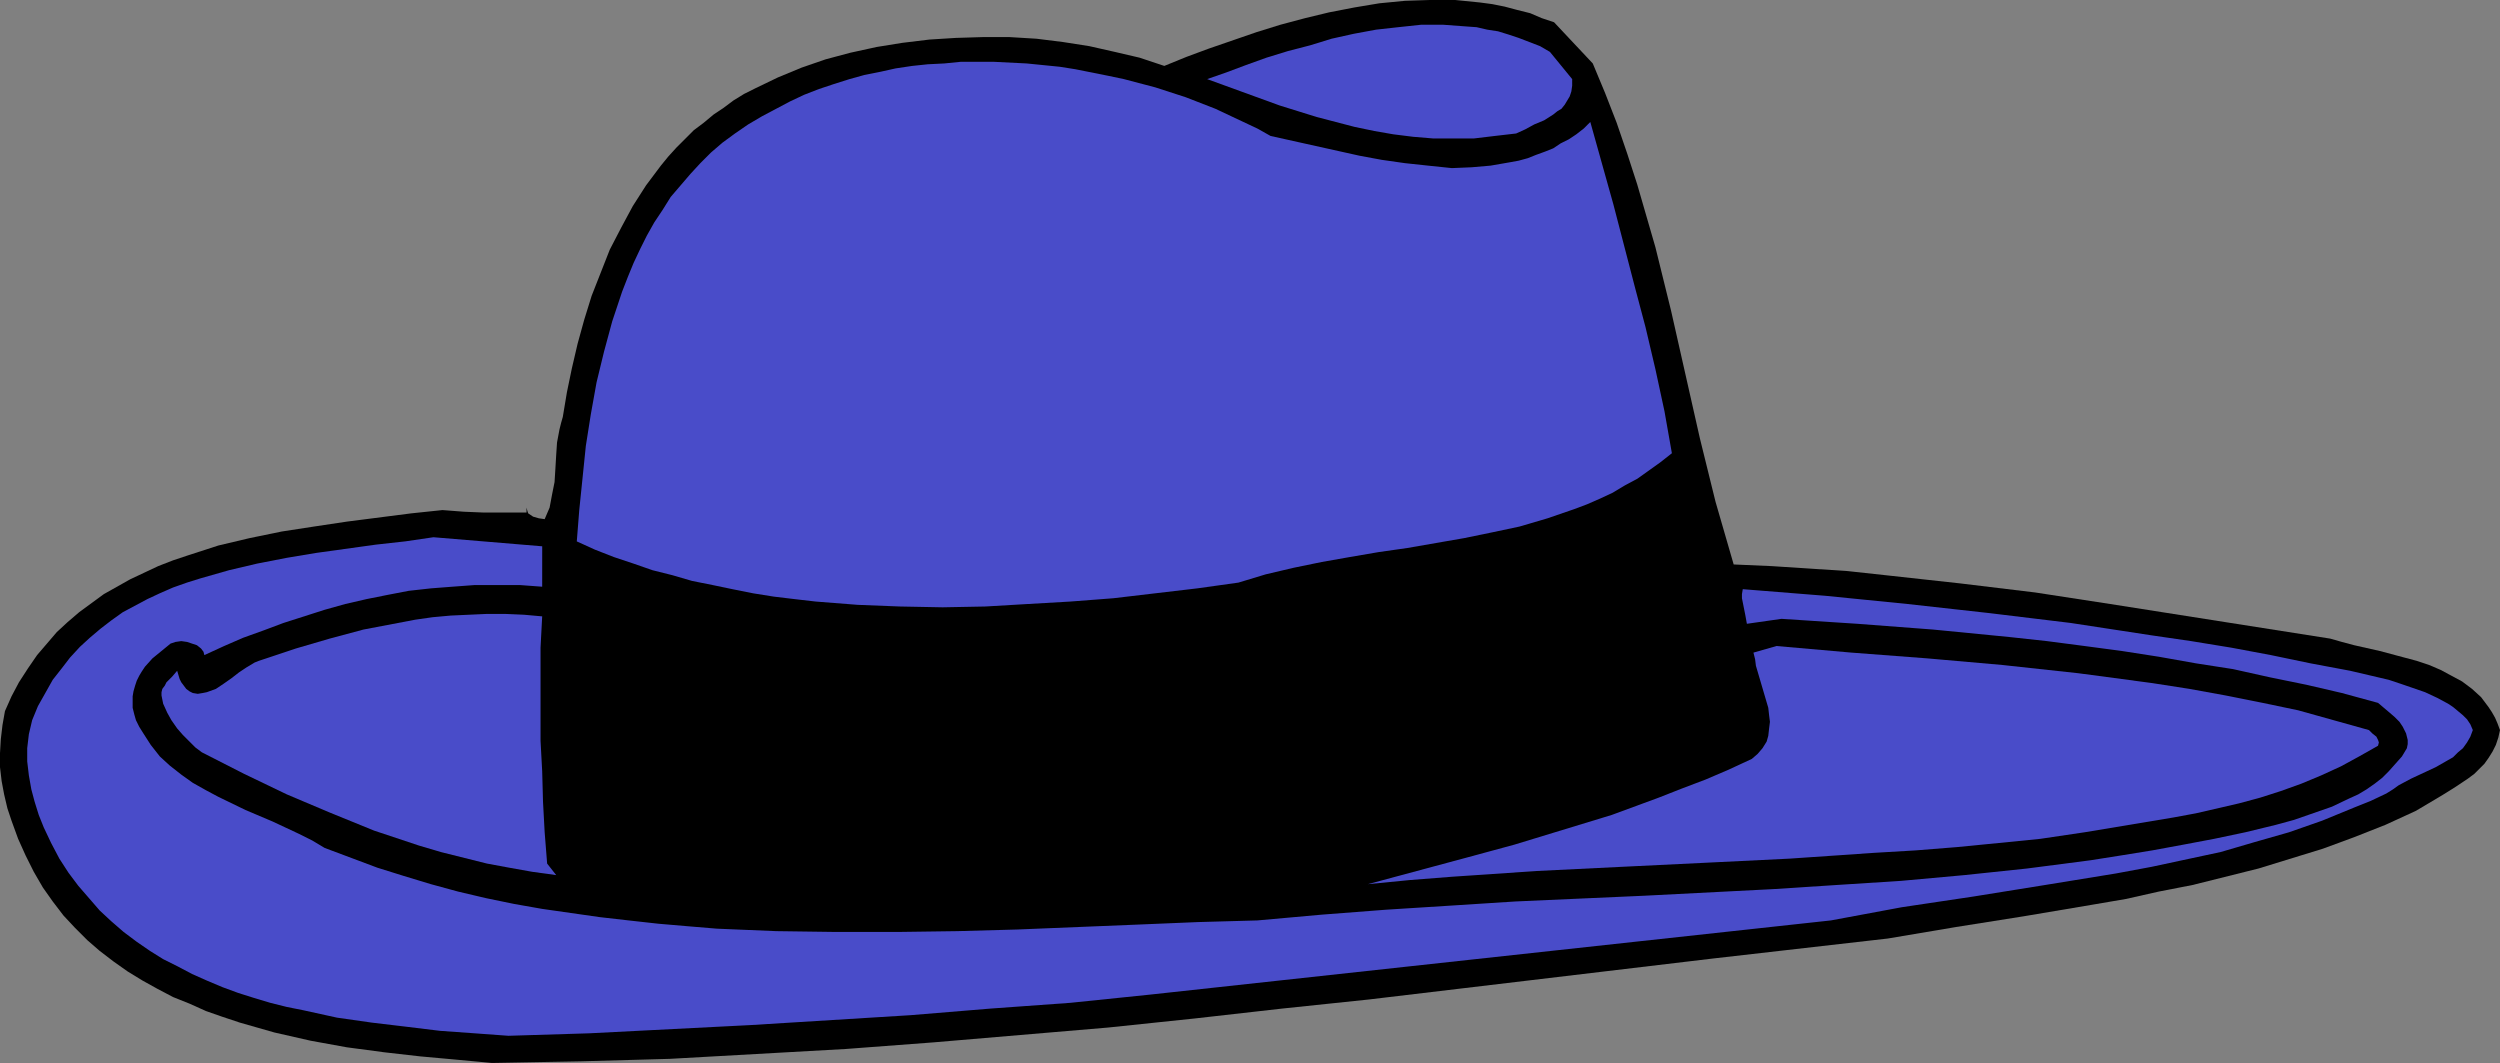
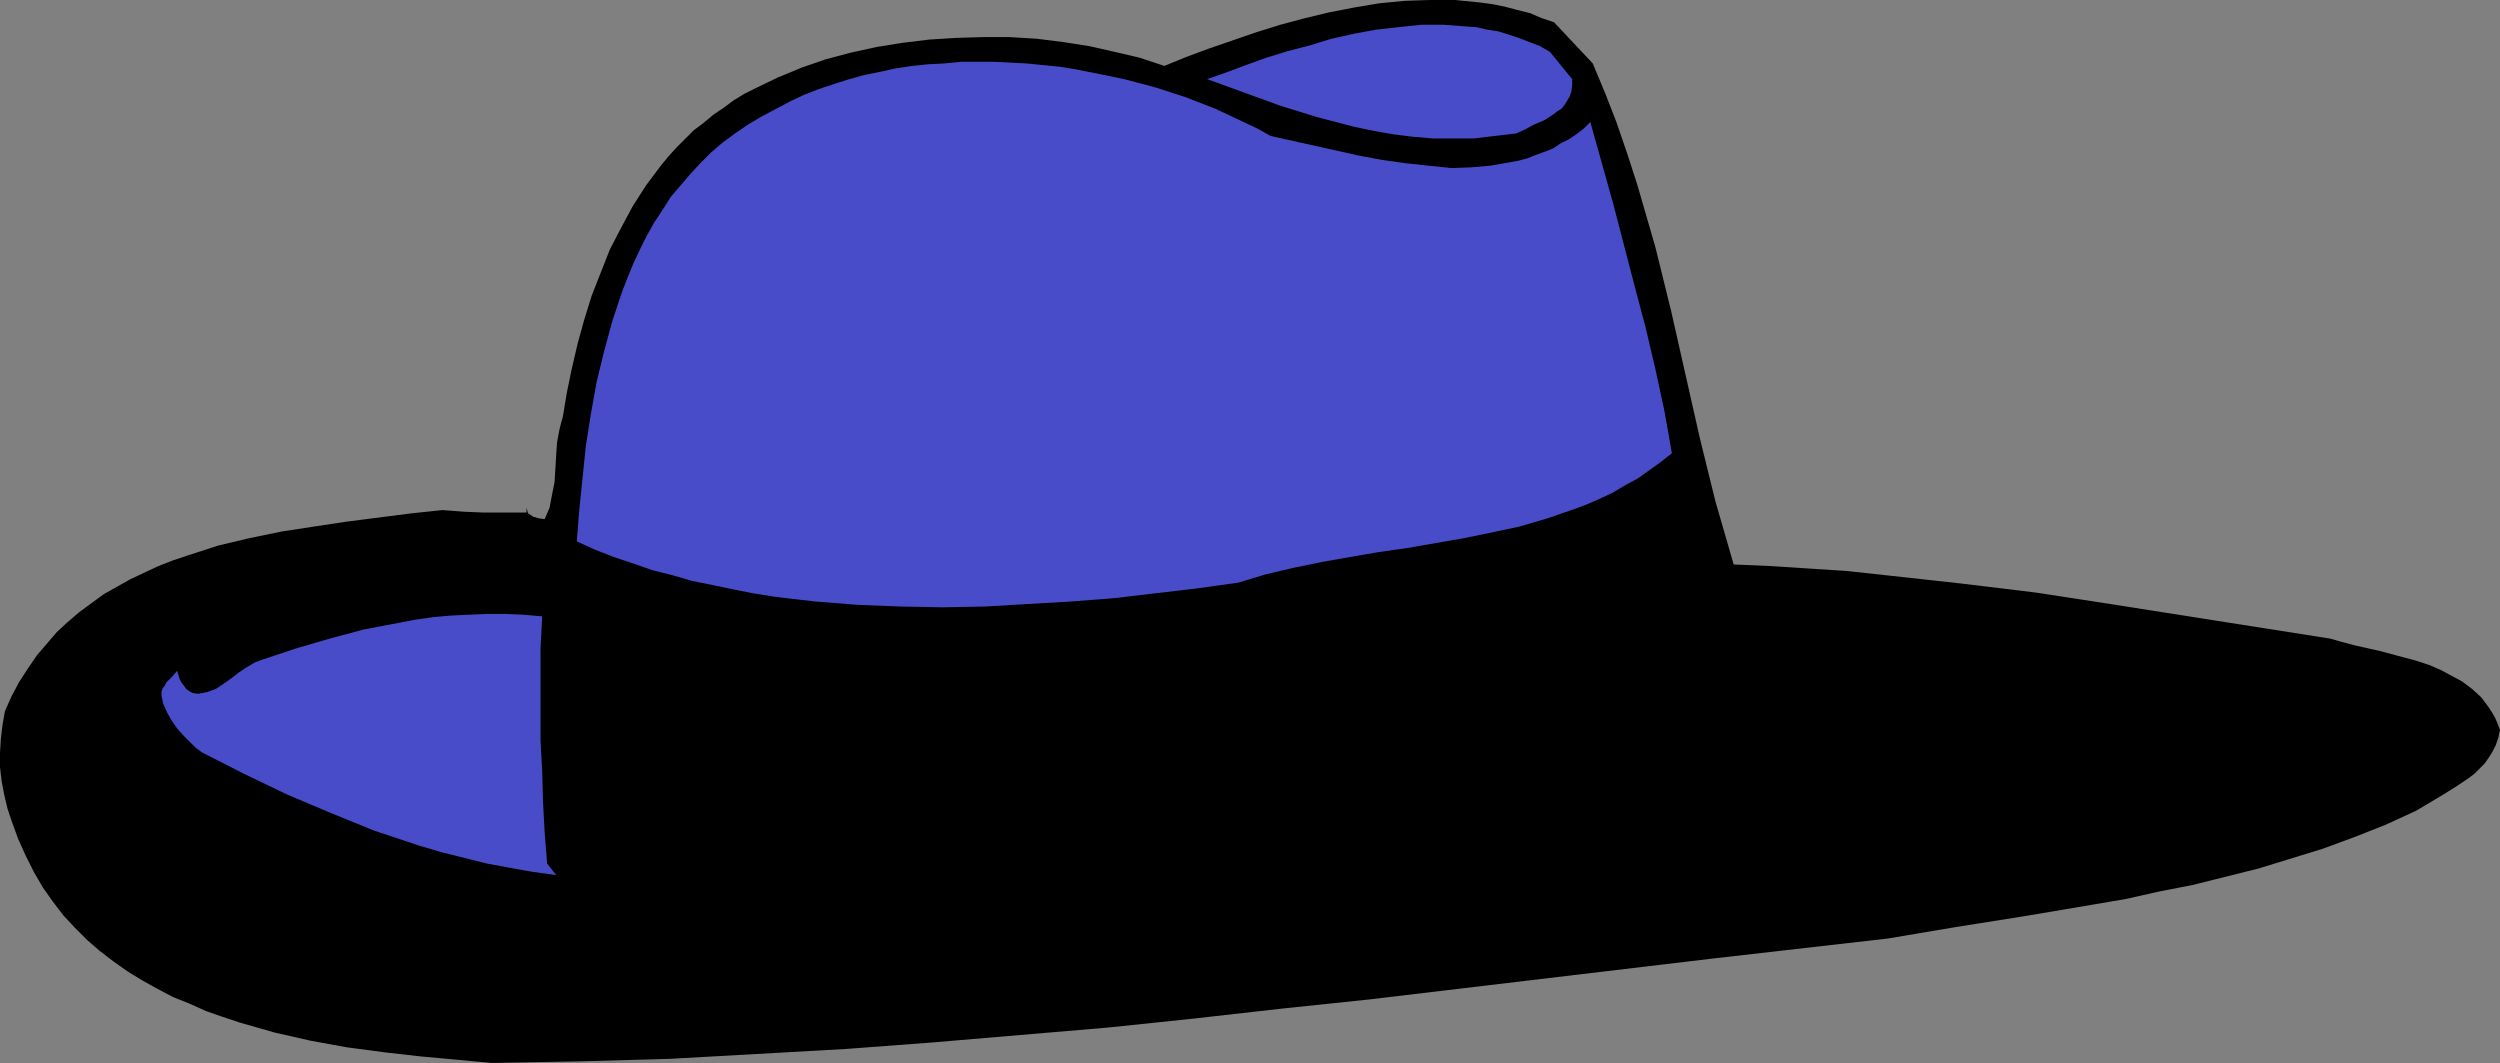
<svg xmlns="http://www.w3.org/2000/svg" xmlns:ns1="http://sodipodi.sourceforge.net/DTD/sodipodi-0.dtd" xmlns:ns2="http://www.inkscape.org/namespaces/inkscape" version="1.0" width="129.724mm" height="55.158mm" id="svg7" ns1:docname="Hat 082.wmf">
  <rect width="100%" height="100%" fill="#808080" stroke="none" />
  <ns1:namedview id="namedview7" pagecolor="#ffffff" bordercolor="#000000" borderopacity="0.25" ns2:showpageshadow="2" ns2:pageopacity="0.0" ns2:pagecheckerboard="0" ns2:deskcolor="#d1d1d1" ns2:document-units="mm" />
  <defs id="defs1">
    <pattern id="WMFhbasepattern" patternUnits="userSpaceOnUse" width="6" height="6" x="0" y="0" />
  </defs>
  <path style="fill:#000000;fill-opacity:1;fill-rule:evenodd;stroke:none" d="m 312.372,12.444 2.424,5.818 2.262,5.818 2.101,6.141 1.939,5.979 1.778,6.141 1.778,6.141 3.07,12.444 5.656,25.049 3.07,12.444 1.778,6.141 1.778,6.141 7.434,0.323 7.434,0.485 7.434,0.485 7.434,0.808 14.706,1.616 14.706,1.778 14.706,2.262 14.382,2.262 14.382,2.262 14.382,2.262 2.262,0.646 2.424,0.646 5.01,1.131 4.848,1.293 2.424,0.646 2.424,0.808 2.262,0.97 2.101,1.131 2.101,1.131 1.939,1.454 1.778,1.616 1.454,1.939 0.646,0.97 0.646,1.131 0.485,1.131 0.485,1.293 -0.323,1.454 -0.485,1.454 -0.646,1.293 -0.808,1.293 -0.808,1.131 -0.97,0.97 -0.97,0.97 -1.293,0.97 -2.424,1.616 -2.586,1.616 -5.171,3.071 -5.979,2.747 -6.141,2.424 -6.141,2.262 -6.302,1.939 -6.302,1.939 -6.464,1.616 -6.464,1.616 -6.626,1.293 -6.464,1.454 -6.626,1.131 -13.413,2.262 -13.251,2.101 -13.413,2.262 -33.936,3.879 -33.936,4.04 -33.936,4.04 -16.968,1.778 -17.13,1.939 -16.968,1.778 -17.13,1.454 -17.13,1.454 -17.13,1.293 -17.291,0.97 -17.291,0.97 -17.453,0.485 -17.453,0.323 -6.949,-0.646 -7.11,-0.646 -7.11,-0.808 -7.272,-0.97 -7.11,-1.293 -3.555,-0.808 -3.555,-0.808 -3.394,-0.97 -3.394,-0.97 -3.394,-1.131 -3.232,-1.131 -3.232,-1.454 -3.232,-1.293 -3.07,-1.616 -2.909,-1.616 -2.909,-1.778 -2.747,-1.939 -2.747,-2.101 -2.424,-2.101 -2.424,-2.424 -2.262,-2.424 -2.101,-2.747 -1.939,-2.747 -1.778,-3.071 -1.616,-3.232 -1.454,-3.232 -1.293,-3.555 -0.808,-2.424 -0.646,-2.747 -0.485,-2.586 L 0,150.455 v -2.747 l 0.162,-2.747 0.323,-2.747 0.485,-2.747 1.293,-2.909 1.454,-2.747 1.778,-2.747 1.778,-2.586 1.939,-2.262 1.939,-2.262 2.101,-1.939 2.262,-1.939 2.424,-1.778 2.424,-1.778 2.586,-1.454 2.586,-1.454 2.747,-1.293 2.747,-1.293 2.909,-1.131 2.909,-0.97 5.979,-1.939 6.141,-1.454 6.302,-1.293 6.302,-0.97 6.464,-0.97 6.302,-0.808 6.302,-0.808 6.141,-0.646 2.101,0.162 2.101,0.162 3.878,0.162 h 6.141 2.262 v -0.97 l 0.162,0.646 0.162,0.485 0.485,0.323 0.485,0.323 1.131,0.323 1.131,0.162 0.485,-1.131 0.485,-1.131 0.485,-2.586 0.485,-2.424 0.162,-2.586 0.162,-2.747 0.162,-2.424 0.485,-2.586 0.323,-1.293 0.323,-1.131 0.808,-4.848 0.97,-4.687 1.131,-4.848 1.293,-4.687 1.454,-4.687 1.778,-4.525 1.778,-4.525 2.262,-4.363 2.262,-4.202 2.586,-4.04 2.909,-3.879 1.454,-1.778 1.616,-1.778 1.778,-1.778 1.616,-1.616 1.939,-1.454 1.939,-1.616 1.939,-1.293 1.939,-1.454 2.101,-1.293 2.262,-1.131 4.363,-2.101 4.686,-1.939 4.686,-1.616 4.848,-1.293 5.171,-1.131 5.01,-0.808 5.333,-0.646 5.171,-0.323 5.333,-0.162 h 5.171 l 5.333,0.323 5.171,0.646 5.171,0.808 5.01,1.131 4.848,1.131 4.848,1.616 4.363,-1.778 4.363,-1.616 4.686,-1.616 4.686,-1.616 4.686,-1.454 4.848,-1.293 4.686,-1.131 5.01,-0.97 4.848,-0.808 5.01,-0.485 L 280.376,0 h 5.01 l 4.848,0.485 2.424,0.323 2.424,0.485 2.424,0.646 2.586,0.646 2.262,0.97 2.424,0.808 z" id="path1" />
  <path style="fill:#494cc9;fill-opacity:1;fill-rule:evenodd;stroke:none" d="m 308.332,15.514 v 1.293 l -0.162,1.131 -0.323,0.97 -0.485,0.808 -0.485,0.808 -0.646,0.808 -0.808,0.485 -0.808,0.646 -1.778,1.131 -1.939,0.808 -1.778,0.97 -1.778,0.808 -4.202,0.485 -4.04,0.485 h -4.04 -4.04 l -3.878,-0.323 -3.878,-0.485 -3.717,-0.646 -3.878,-0.808 -3.717,-0.97 -3.717,-0.97 -7.272,-2.262 -7.11,-2.586 -7.11,-2.586 3.717,-1.293 3.878,-1.454 4.04,-1.454 4.202,-1.293 4.363,-1.131 4.202,-1.293 4.363,-0.97 4.363,-0.808 4.363,-0.485 4.525,-0.485 h 4.202 l 4.363,0.323 2.262,0.162 2.101,0.485 2.101,0.323 2.101,0.646 1.939,0.646 2.101,0.808 2.101,0.808 1.939,1.131 z" id="path2" />
  <path style="fill:#494cc9;fill-opacity:1;fill-rule:evenodd;stroke:none" d="m 284.739,32.968 3.878,-0.162 3.717,-0.323 3.717,-0.646 1.778,-0.323 1.778,-0.485 1.616,-0.646 1.778,-0.646 1.616,-0.646 1.454,-0.97 1.616,-0.808 1.454,-0.97 1.454,-1.131 1.293,-1.293 4.525,16.161 4.202,16.161 2.101,7.919 1.939,8.242 1.778,8.242 1.454,8.242 -2.262,1.778 -2.262,1.616 -2.262,1.616 -2.424,1.293 -2.424,1.454 -2.424,1.131 -2.586,1.131 -2.586,0.97 -5.171,1.778 -5.494,1.616 -5.333,1.131 -5.494,1.131 -11.15,1.939 -5.656,0.808 -5.656,0.97 -5.494,0.97 -5.494,1.131 -5.494,1.293 -5.333,1.616 -8.08,1.131 -8.242,0.97 -8.242,0.97 -8.403,0.646 -8.403,0.485 -8.242,0.485 -8.403,0.162 -8.403,-0.162 -8.242,-0.323 -8.242,-0.646 -4.202,-0.485 -4.04,-0.485 -4.04,-0.646 -4.04,-0.808 -3.878,-0.808 -4.04,-0.808 -3.878,-1.131 -3.878,-0.97 -3.717,-1.293 -3.878,-1.293 -3.717,-1.454 -3.555,-1.616 0.485,-6.141 0.646,-6.303 0.646,-6.303 0.97,-6.141 1.131,-6.303 1.454,-5.979 1.616,-5.979 0.97,-2.909 0.97,-2.909 1.131,-2.909 1.131,-2.747 1.293,-2.747 1.293,-2.586 1.454,-2.586 1.616,-2.424 1.616,-2.586 1.939,-2.262 1.939,-2.262 1.939,-2.101 2.101,-2.101 2.262,-1.939 2.424,-1.778 2.586,-1.778 2.747,-1.616 2.747,-1.454 2.747,-1.454 2.747,-1.293 2.909,-1.131 2.909,-0.97 3.07,-0.97 2.909,-0.808 3.232,-0.646 2.909,-0.646 3.232,-0.485 3.07,-0.323 3.232,-0.162 3.232,-0.323 h 3.232 3.232 l 3.232,0.162 3.232,0.162 3.232,0.323 3.232,0.323 3.07,0.485 3.232,0.646 3.232,0.646 3.07,0.646 6.141,1.616 5.979,1.939 5.818,2.262 5.494,2.586 2.747,1.293 2.586,1.454 8.726,1.939 8.726,1.939 4.363,0.808 4.525,0.646 4.525,0.485 z" id="path3" />
-   <path style="fill:#494cc9;fill-opacity:1;fill-rule:evenodd;stroke:none" d="m 106.333,115.064 -4.363,-0.323 h -4.525 -4.363 l -4.363,0.323 -4.202,0.323 -4.363,0.485 -4.202,0.808 -4.04,0.808 -4.202,0.97 -4.04,1.131 -4.04,1.293 -4.04,1.293 -3.878,1.454 -4.04,1.454 -3.717,1.616 -3.878,1.778 -0.162,-0.646 -0.485,-0.646 -0.808,-0.646 -0.97,-0.323 -0.97,-0.323 -1.131,-0.162 -1.131,0.162 -0.97,0.323 -1.778,1.454 -1.778,1.454 -1.454,1.616 -0.646,0.97 -0.485,0.808 -0.485,0.97 -0.323,0.97 -0.323,1.131 -0.162,0.97 v 1.131 1.131 l 0.323,1.293 0.323,1.131 0.646,1.293 0.808,1.293 1.454,2.262 1.778,2.262 1.939,1.778 2.262,1.778 2.262,1.616 2.586,1.454 2.424,1.293 5.333,2.586 5.333,2.262 5.171,2.424 2.586,1.293 2.424,1.454 5.171,1.939 5.171,1.939 5.171,1.616 5.333,1.616 5.333,1.454 5.494,1.293 5.494,1.131 5.494,0.97 5.656,0.808 5.656,0.808 5.656,0.646 5.818,0.646 5.656,0.485 5.818,0.485 11.635,0.485 11.797,0.162 h 11.958 l 11.797,-0.162 11.797,-0.323 23.755,-0.97 11.635,-0.485 11.635,-0.323 12.605,-1.131 12.605,-0.97 12.766,-0.808 12.605,-0.808 25.371,-1.131 25.21,-1.293 12.443,-0.808 12.605,-0.808 12.443,-1.131 12.282,-1.293 12.443,-1.616 6.141,-0.97 5.979,-0.97 6.141,-1.131 5.979,-1.131 6.141,-1.293 5.979,-1.454 3.555,-0.97 3.717,-1.293 3.717,-1.293 3.394,-1.616 1.778,-0.808 1.616,-0.97 1.616,-1.131 1.454,-1.131 1.293,-1.293 1.293,-1.454 1.293,-1.454 0.97,-1.616 0.162,-0.808 v -0.808 l -0.323,-1.293 -0.646,-1.293 -0.646,-0.97 -0.97,-0.97 -1.131,-0.97 -2.101,-1.778 -7.11,-1.939 -6.949,-1.616 -7.11,-1.454 -7.272,-1.616 -7.272,-1.131 -7.272,-1.293 -7.272,-1.131 -7.272,-0.97 -7.434,-0.97 -7.434,-0.808 -14.867,-1.454 -14.867,-1.131 -14.867,-0.97 -6.787,0.97 -0.323,-1.778 -0.323,-1.616 -0.323,-1.616 v -0.808 l 0.162,-0.97 16.16,1.293 16.16,1.616 15.998,1.778 15.998,1.939 15.837,2.424 7.757,1.131 7.918,1.293 7.757,1.454 7.757,1.616 7.757,1.454 7.595,1.778 2.424,0.808 4.686,1.616 2.424,1.131 2.101,1.131 0.97,0.646 0.97,0.808 0.97,0.808 0.808,0.808 0.646,0.97 0.485,1.131 -0.485,1.293 -0.646,1.131 -0.808,1.131 -0.97,0.808 -0.97,0.97 -1.131,0.646 -2.262,1.293 -2.424,1.131 -2.424,1.131 -2.424,1.293 -1.131,0.808 -1.293,0.808 -3.07,1.454 -3.232,1.293 -6.302,2.586 -6.464,2.262 -6.787,1.939 -6.626,1.939 -6.787,1.454 -6.787,1.454 -6.949,1.293 -13.898,2.262 -14.059,2.262 -14.059,2.101 -6.949,1.293 -6.949,1.293 -133.481,14.545 -15.675,1.616 -15.675,1.131 -15.675,1.293 -15.675,0.97 -15.675,0.97 -15.837,0.808 -15.837,0.808 -15.837,0.485 -6.626,-0.485 -6.787,-0.485 -6.626,-0.808 -6.787,-0.808 -6.787,-0.97 -6.626,-1.454 -3.232,-0.646 -3.232,-0.808 -3.232,-0.97 -3.07,-0.97 -3.07,-1.131 -3.07,-1.293 -2.909,-1.293 -2.747,-1.454 -2.909,-1.454 -2.586,-1.616 -2.586,-1.778 -2.586,-1.939 -2.424,-2.101 -2.262,-2.101 -2.101,-2.424 -2.101,-2.424 -1.939,-2.586 -1.778,-2.747 -1.616,-3.071 -1.454,-3.071 -0.97,-2.424 -0.808,-2.586 -0.646,-2.424 -0.485,-2.747 -0.323,-2.747 v -2.586 l 0.323,-2.747 0.646,-2.747 1.131,-2.747 1.454,-2.586 1.454,-2.586 1.778,-2.262 1.616,-2.101 1.939,-2.101 1.939,-1.778 2.101,-1.778 2.101,-1.616 2.262,-1.616 2.424,-1.293 2.424,-1.293 2.424,-1.131 2.586,-1.131 2.747,-0.97 2.586,-0.808 5.656,-1.616 5.494,-1.293 5.818,-1.131 5.818,-0.97 5.818,-0.808 5.818,-0.808 5.818,-0.646 5.494,-0.808 21.331,1.778 z" id="path4" />
  <path style="fill:#494cc9;fill-opacity:1;fill-rule:evenodd;stroke:none" d="m 106.333,120.881 -0.323,6.141 v 6.141 5.979 6.141 l 0.323,5.979 0.162,5.979 0.323,5.979 0.485,6.141 1.778,2.262 -4.686,-0.646 -4.525,-0.808 -4.363,-0.808 -4.525,-1.131 -4.525,-1.131 -4.363,-1.293 -4.363,-1.454 -4.363,-1.454 -4.363,-1.778 -4.363,-1.778 -8.403,-3.555 -8.403,-4.04 -8.242,-4.202 -1.293,-0.97 -1.131,-1.131 -1.293,-1.293 -1.131,-1.293 -1.131,-1.616 -0.808,-1.454 -0.808,-1.778 -0.323,-1.616 v -0.646 l 0.162,-0.646 0.485,-0.646 0.323,-0.646 1.131,-1.131 0.97,-1.131 0.485,1.616 0.323,0.646 0.485,0.646 0.485,0.646 0.646,0.485 0.646,0.323 0.97,0.162 0.97,-0.162 0.808,-0.162 1.778,-0.646 1.454,-0.97 1.616,-1.131 1.454,-1.131 1.454,-0.97 1.616,-0.97 0.808,-0.323 0.97,-0.323 6.302,-2.101 6.626,-1.939 6.626,-1.778 3.394,-0.646 3.394,-0.646 3.394,-0.646 3.394,-0.485 3.555,-0.323 3.555,-0.162 3.555,-0.162 h 3.555 l 3.717,0.162 z" id="path5" />
-   <path style="fill:#494cc9;fill-opacity:1;fill-rule:evenodd;stroke:none" d="m 464.599,143.183 0.323,0.323 0.323,0.323 0.808,0.646 0.162,0.323 0.162,0.323 0.162,0.485 -0.162,0.646 -3.717,2.101 -3.555,1.939 -3.878,1.778 -3.878,1.616 -4.04,1.454 -4.04,1.293 -4.202,1.131 -4.202,0.97 -4.202,0.97 -4.363,0.808 -8.726,1.454 -8.726,1.454 -8.726,1.293 -8.08,0.808 -8.242,0.808 -8.08,0.646 -8.242,0.485 -16.483,1.131 -16.483,0.808 -16.645,0.808 -16.483,0.808 -16.645,1.131 -8.242,0.646 -8.242,0.808 19.23,-5.171 9.534,-2.586 9.534,-2.909 9.534,-2.909 9.211,-3.394 4.525,-1.778 4.686,-1.778 4.525,-1.939 4.525,-2.101 1.131,-0.97 0.97,-1.131 0.808,-1.293 0.323,-1.131 0.162,-1.454 0.162,-1.293 -0.162,-1.293 -0.162,-1.454 -0.808,-2.747 -0.808,-2.747 -0.808,-2.747 -0.162,-1.293 -0.323,-1.293 4.525,-1.293 14.706,1.293 14.867,1.131 14.706,1.293 14.867,1.616 7.272,0.97 7.272,0.97 7.272,1.131 7.11,1.293 7.272,1.454 6.949,1.454 6.949,1.939 z" id="path6" />
  <path style="fill:#ffffff;fill-opacity:1;fill-rule:evenodd;stroke:none" d="m 246.925,166.616 1.454,1.454 z" id="path7" />
</svg>